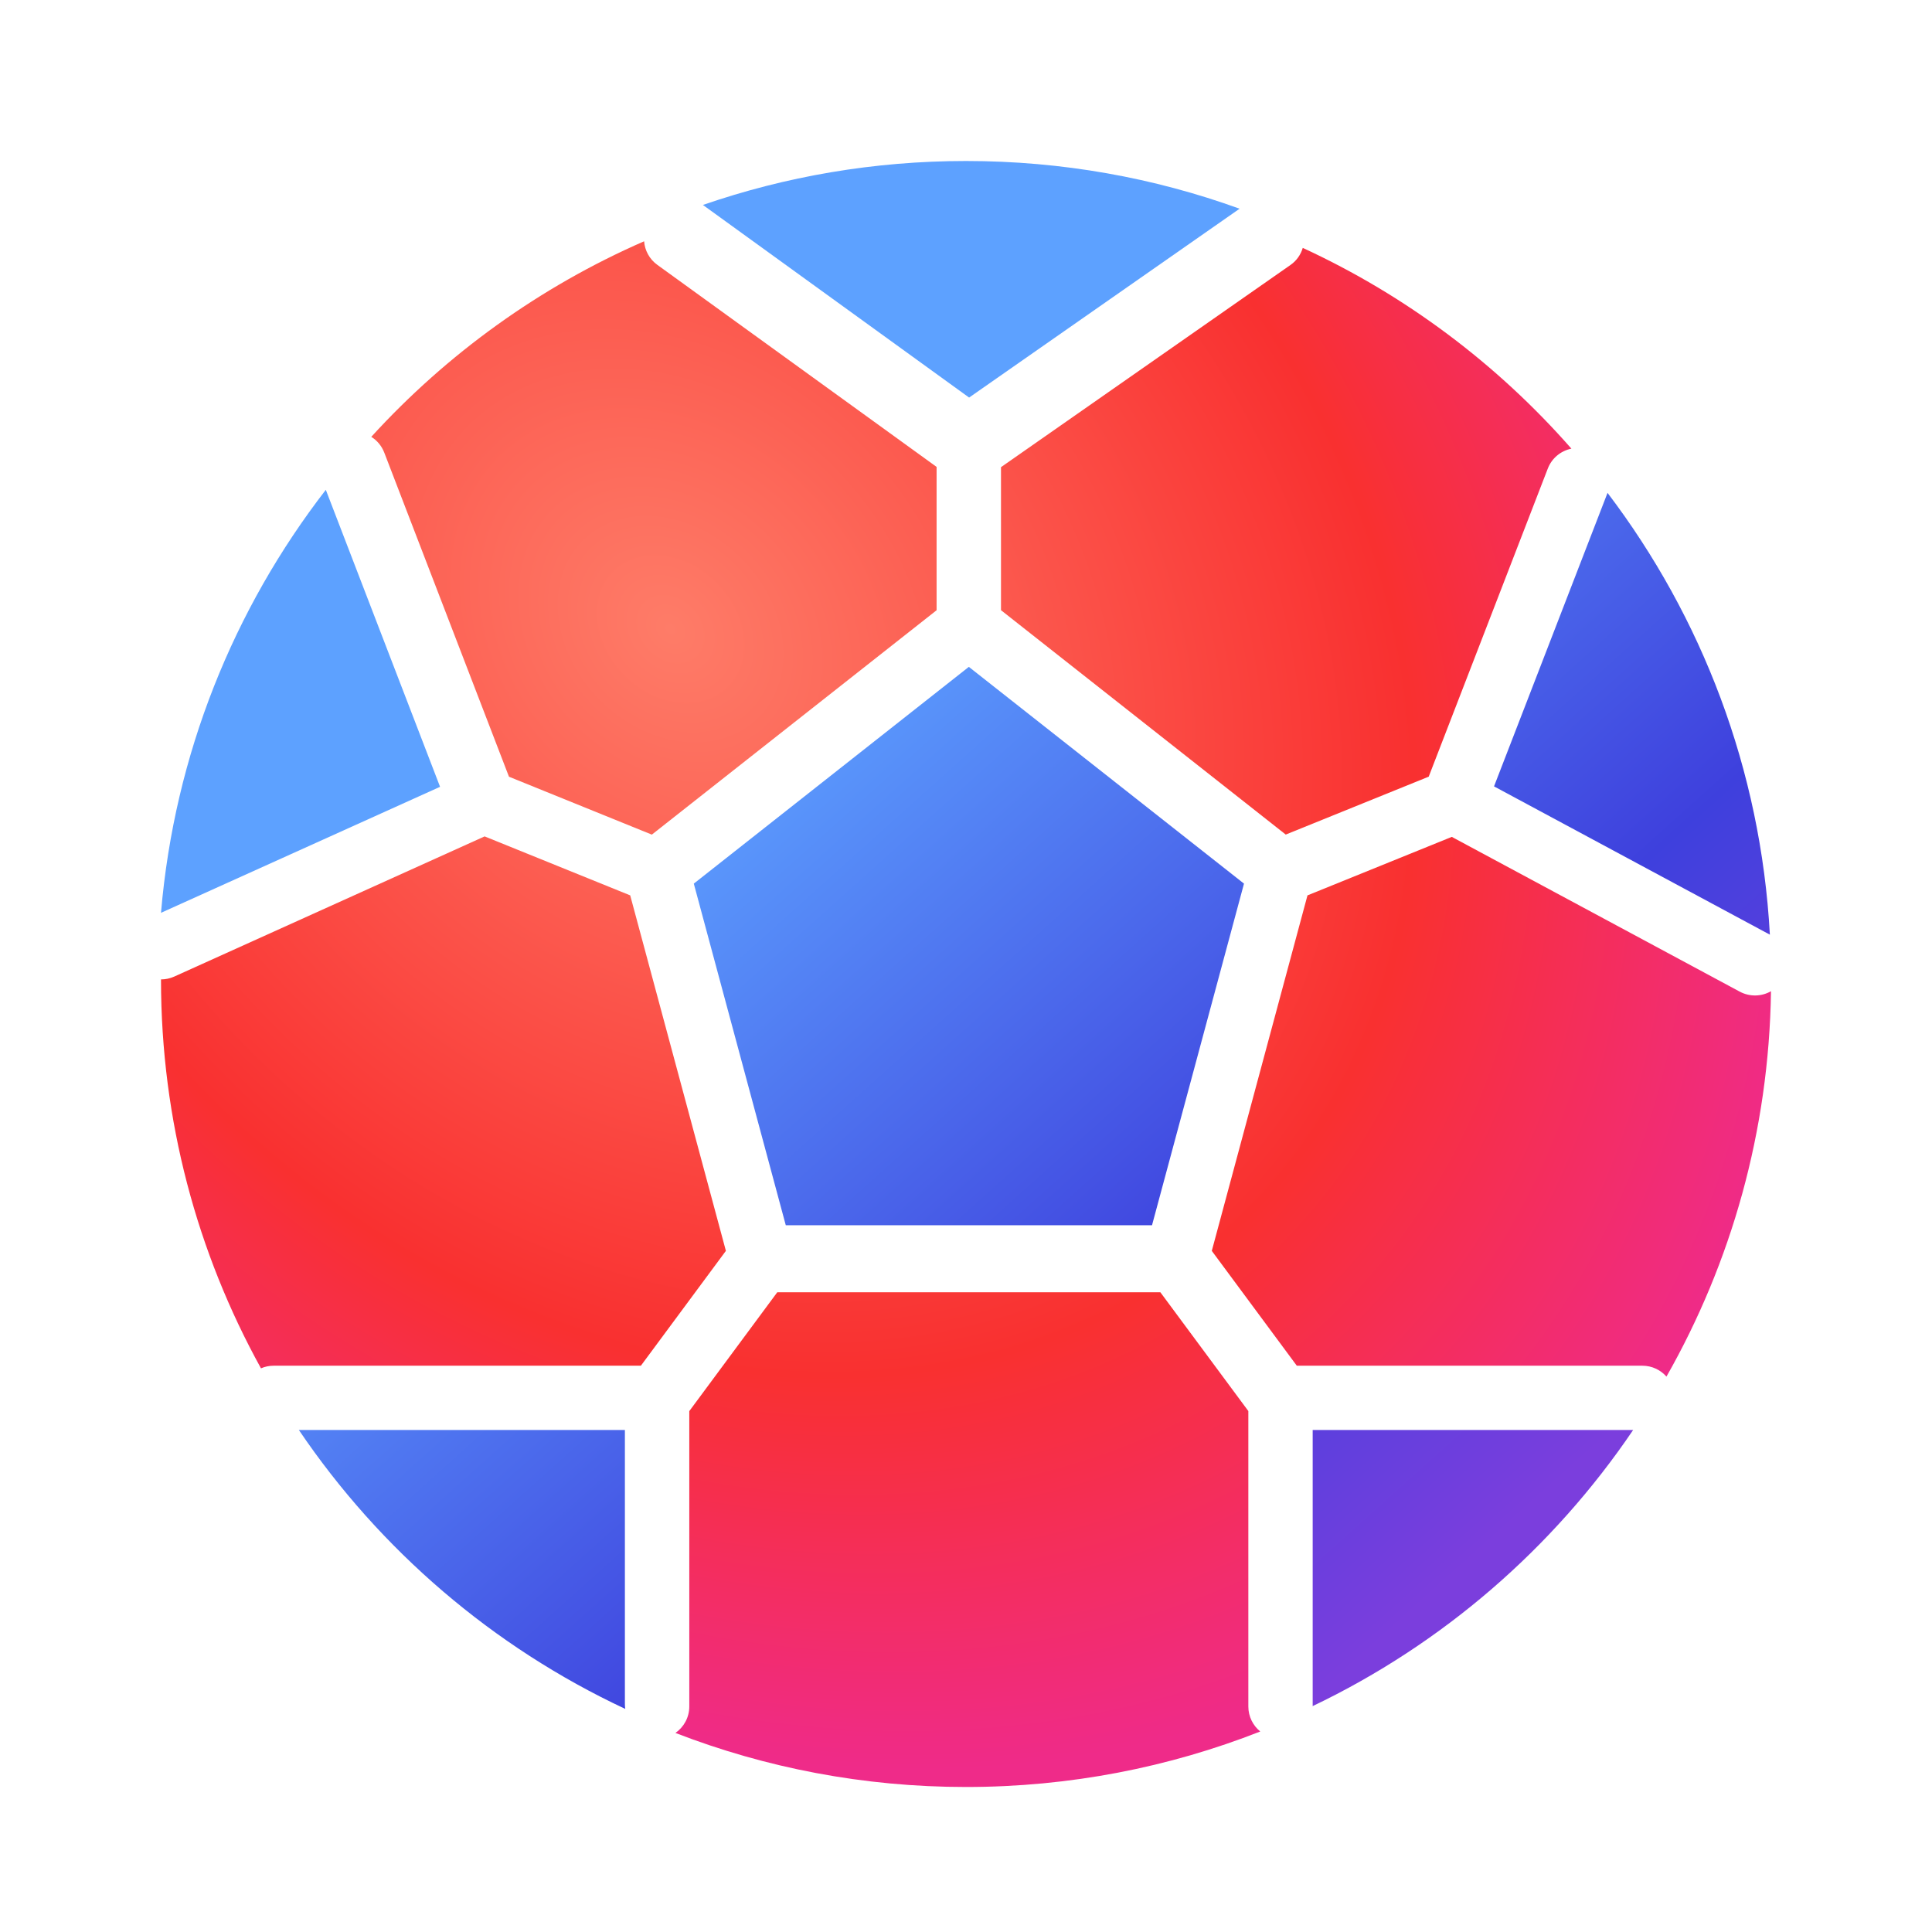
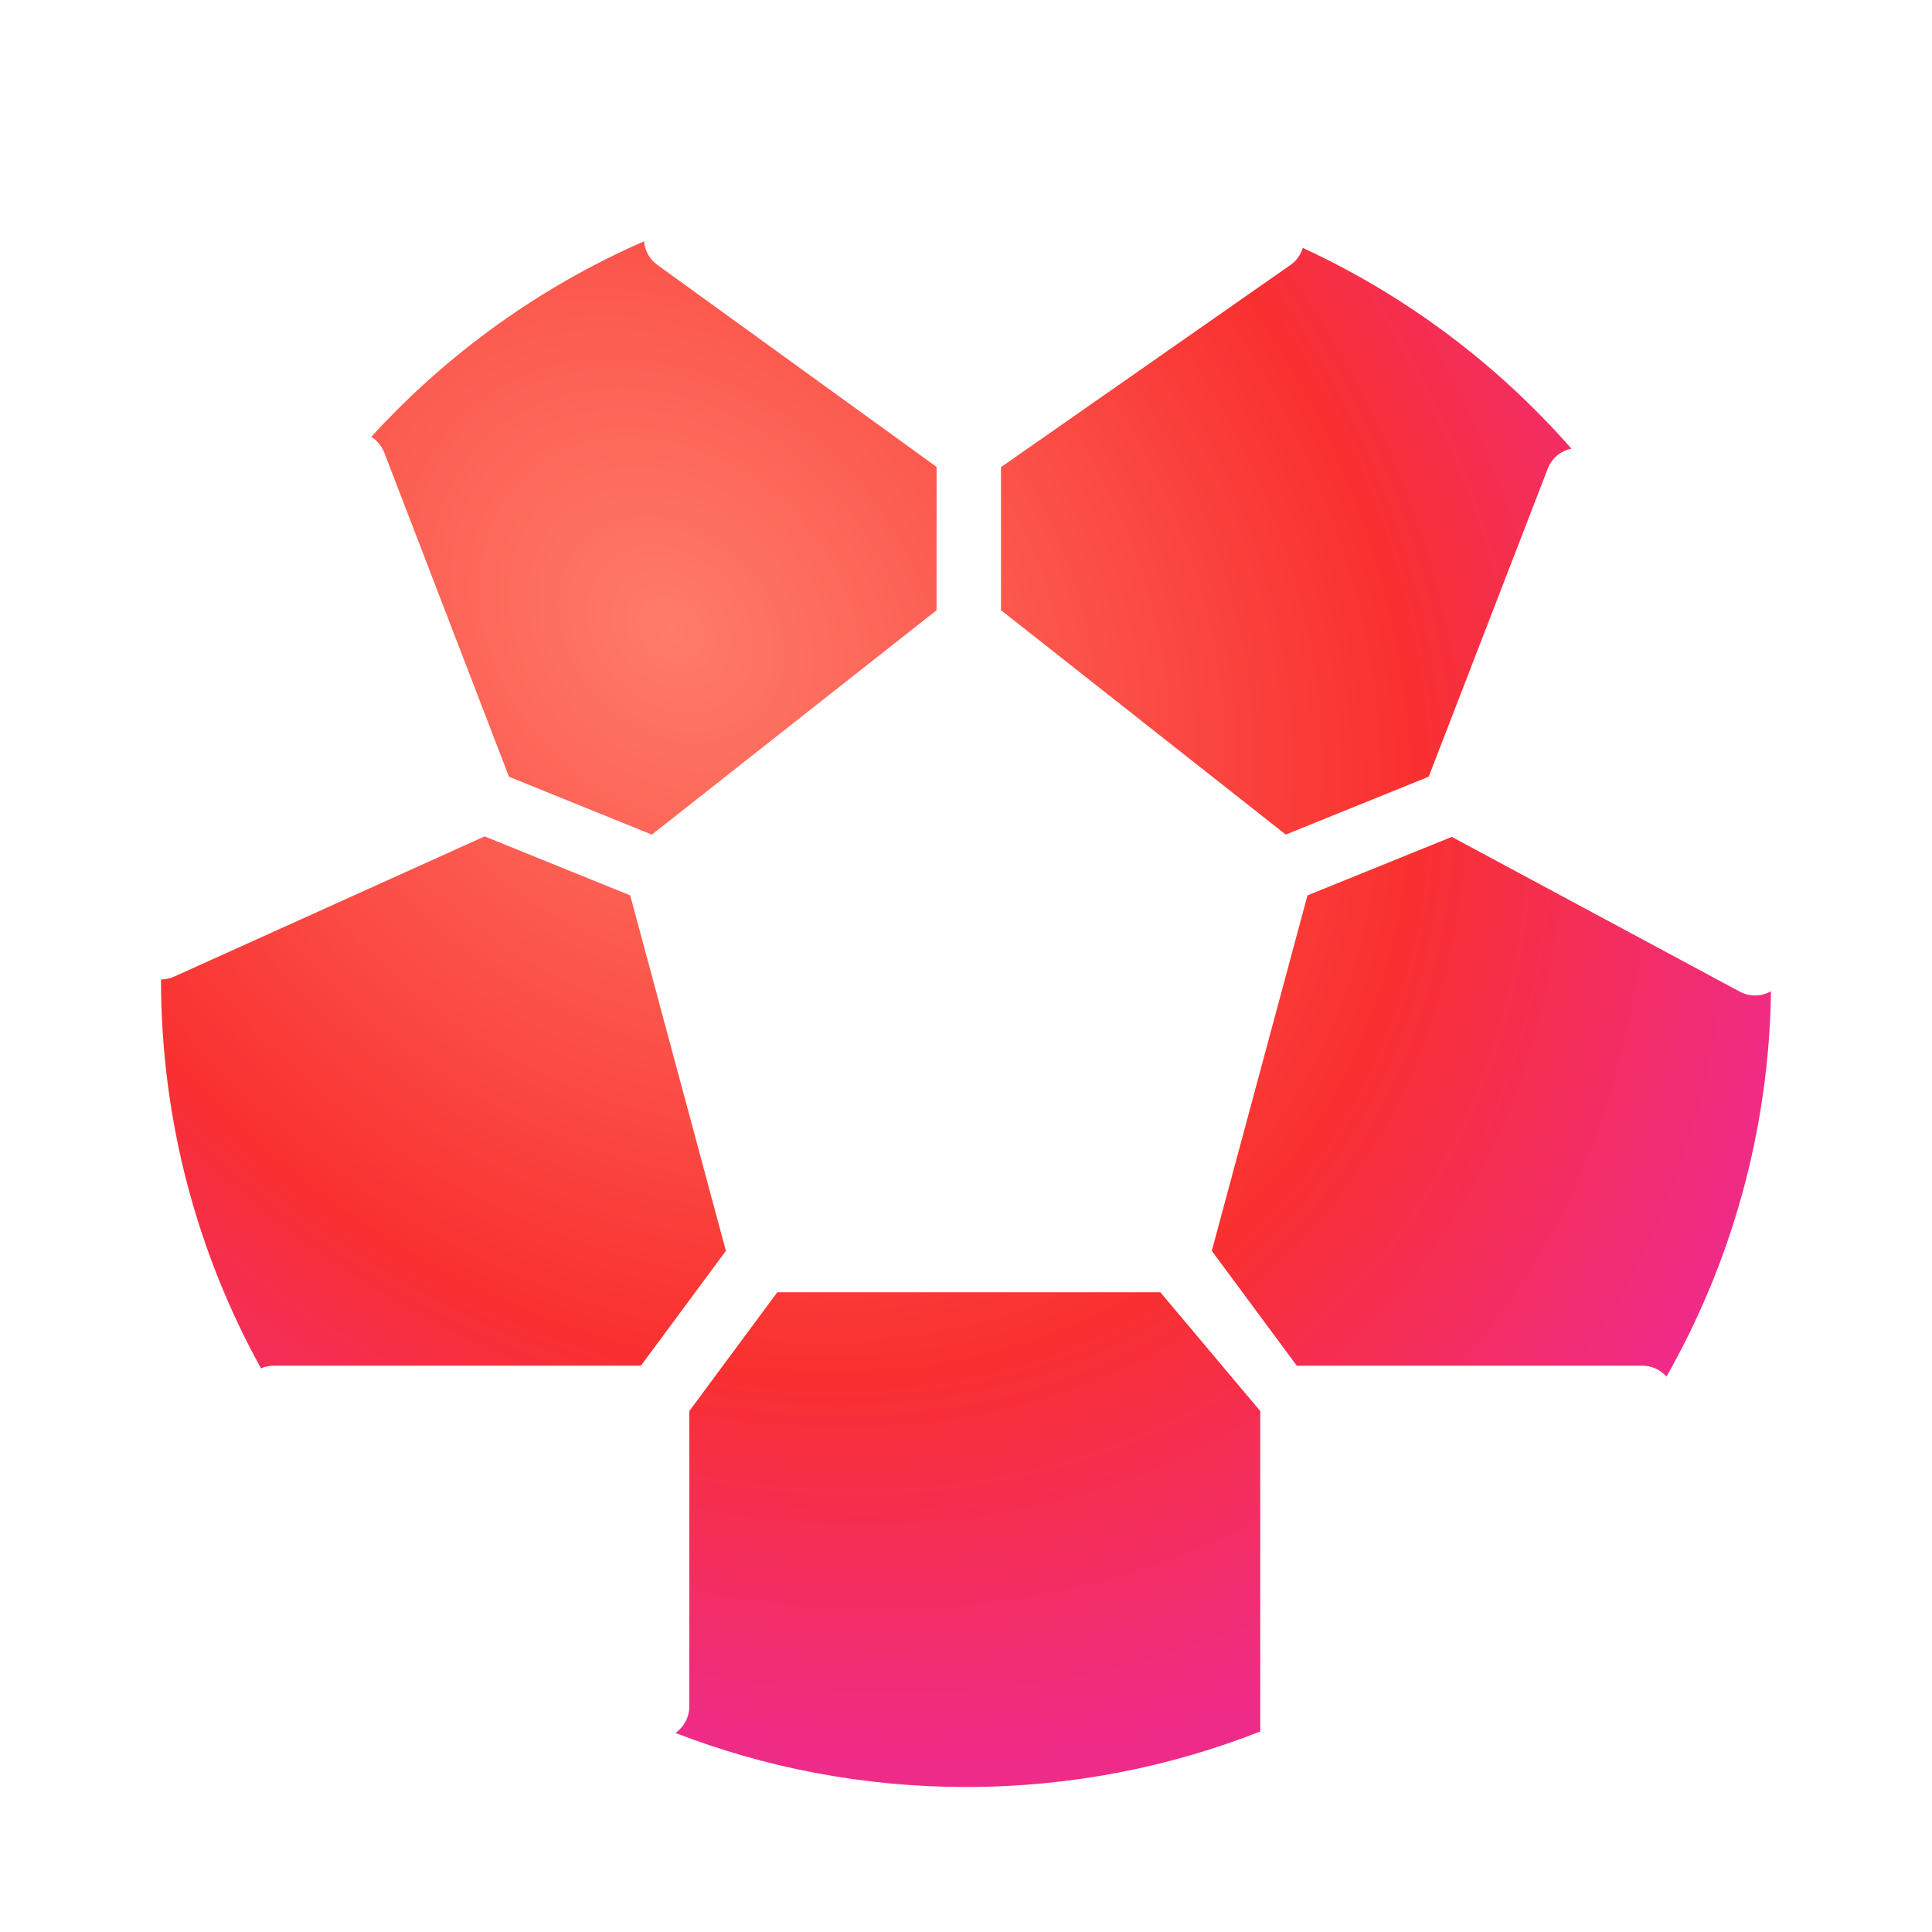
<svg xmlns="http://www.w3.org/2000/svg" width="36" height="36" viewBox="0 0 36 36" fill="none">
-   <path fill-rule="evenodd" clip-rule="evenodd" d="M12.002 4.496C10.058 5.345 8.328 6.595 6.918 8.14C7.025 8.206 7.111 8.307 7.16 8.433L9.484 14.473L12.146 15.552L17.452 11.371V8.7L12.248 4.935C12.1 4.828 12.015 4.665 12.002 4.496ZM29.281 8.36C29.087 8.399 28.917 8.534 28.841 8.731L26.622 14.472L23.958 15.551L18.652 11.37V8.705L24.044 4.939C24.16 4.859 24.238 4.745 24.275 4.619C26.198 5.506 27.901 6.787 29.281 8.36ZM18 33.298C19.936 33.298 21.785 32.931 23.483 32.264C23.348 32.154 23.261 31.986 23.261 31.798V26.293L21.622 24.08H14.483L12.844 26.294V31.798C12.844 32.002 12.742 32.182 12.586 32.291C14.265 32.941 16.091 33.298 18 33.298ZM3 18.25C3 20.878 3.676 23.348 4.863 25.497C4.936 25.465 5.016 25.448 5.1 25.448H11.942L13.526 23.308L11.743 16.684L9.03 15.585L3.247 18.197C3.167 18.233 3.083 18.25 3 18.25ZM33 18.47C32.962 21.079 32.259 23.526 31.052 25.651C30.942 25.526 30.781 25.448 30.602 25.448H24.164L22.58 23.308L24.363 16.684L27.052 15.594L32.418 18.478C32.607 18.579 32.826 18.569 33 18.47Z" fill="url(#paint0_radial_2006_436)" />
-   <path fill-rule="evenodd" clip-rule="evenodd" d="M23.098 3.889L18.058 7.408L13.098 3.819C14.634 3.288 16.283 3 18 3C19.79 3 21.507 3.313 23.098 3.889ZM3 17.009C3.25 14.055 4.357 11.344 6.071 9.127L8.2 14.661L3 17.009ZM23.18 16.465L21.466 22.831H14.642L12.928 16.465L18.053 12.426L23.18 16.465ZM24.459 31.791C26.879 30.635 28.94 28.849 30.431 26.646H24.46V31.749L24.46 31.761L24.46 31.776L24.459 31.791ZM11.651 31.843C9.184 30.689 7.083 28.883 5.569 26.646H11.644V31.749C11.644 31.781 11.646 31.812 11.651 31.843ZM29.954 9.184C31.709 11.495 32.81 14.332 32.979 17.416L27.839 14.653L29.954 9.184Z" fill="url(#paint1_linear_2006_436)" />
+   <path fill-rule="evenodd" clip-rule="evenodd" d="M12.002 4.496C10.058 5.345 8.328 6.595 6.918 8.14C7.025 8.206 7.111 8.307 7.16 8.433L9.484 14.473L12.146 15.552L17.452 11.371V8.7L12.248 4.935C12.1 4.828 12.015 4.665 12.002 4.496ZM29.281 8.36C29.087 8.399 28.917 8.534 28.841 8.731L26.622 14.472L23.958 15.551L18.652 11.37V8.705L24.044 4.939C24.16 4.859 24.238 4.745 24.275 4.619C26.198 5.506 27.901 6.787 29.281 8.36ZM18 33.298C19.936 33.298 21.785 32.931 23.483 32.264V26.293L21.622 24.08H14.483L12.844 26.294V31.798C12.844 32.002 12.742 32.182 12.586 32.291C14.265 32.941 16.091 33.298 18 33.298ZM3 18.25C3 20.878 3.676 23.348 4.863 25.497C4.936 25.465 5.016 25.448 5.1 25.448H11.942L13.526 23.308L11.743 16.684L9.03 15.585L3.247 18.197C3.167 18.233 3.083 18.25 3 18.25ZM33 18.47C32.962 21.079 32.259 23.526 31.052 25.651C30.942 25.526 30.781 25.448 30.602 25.448H24.164L22.58 23.308L24.363 16.684L27.052 15.594L32.418 18.478C32.607 18.579 32.826 18.569 33 18.47Z" fill="url(#paint0_radial_2006_436)" />
  <defs>
    <radialGradient id="paint0_radial_2006_436" cx="0" cy="0" r="1" gradientUnits="userSpaceOnUse" gradientTransform="translate(12.455 11.672) rotate(45.847) scale(23.571 18.804)">
      <stop stop-color="#FE7C68" />
      <stop offset="0.655" stop-color="#F93030" />
      <stop offset="1" stop-color="#EF2B89" />
    </radialGradient>
    <linearGradient id="paint1_linear_2006_436" x1="13.72" y1="13.657" x2="27.494" y2="28.991" gradientUnits="userSpaceOnUse">
      <stop stop-color="#5DA1FF" />
      <stop offset="0.635" stop-color="#3E40DD" />
      <stop offset="1" stop-color="#7B3EDD" />
    </linearGradient>
  </defs>
</svg>